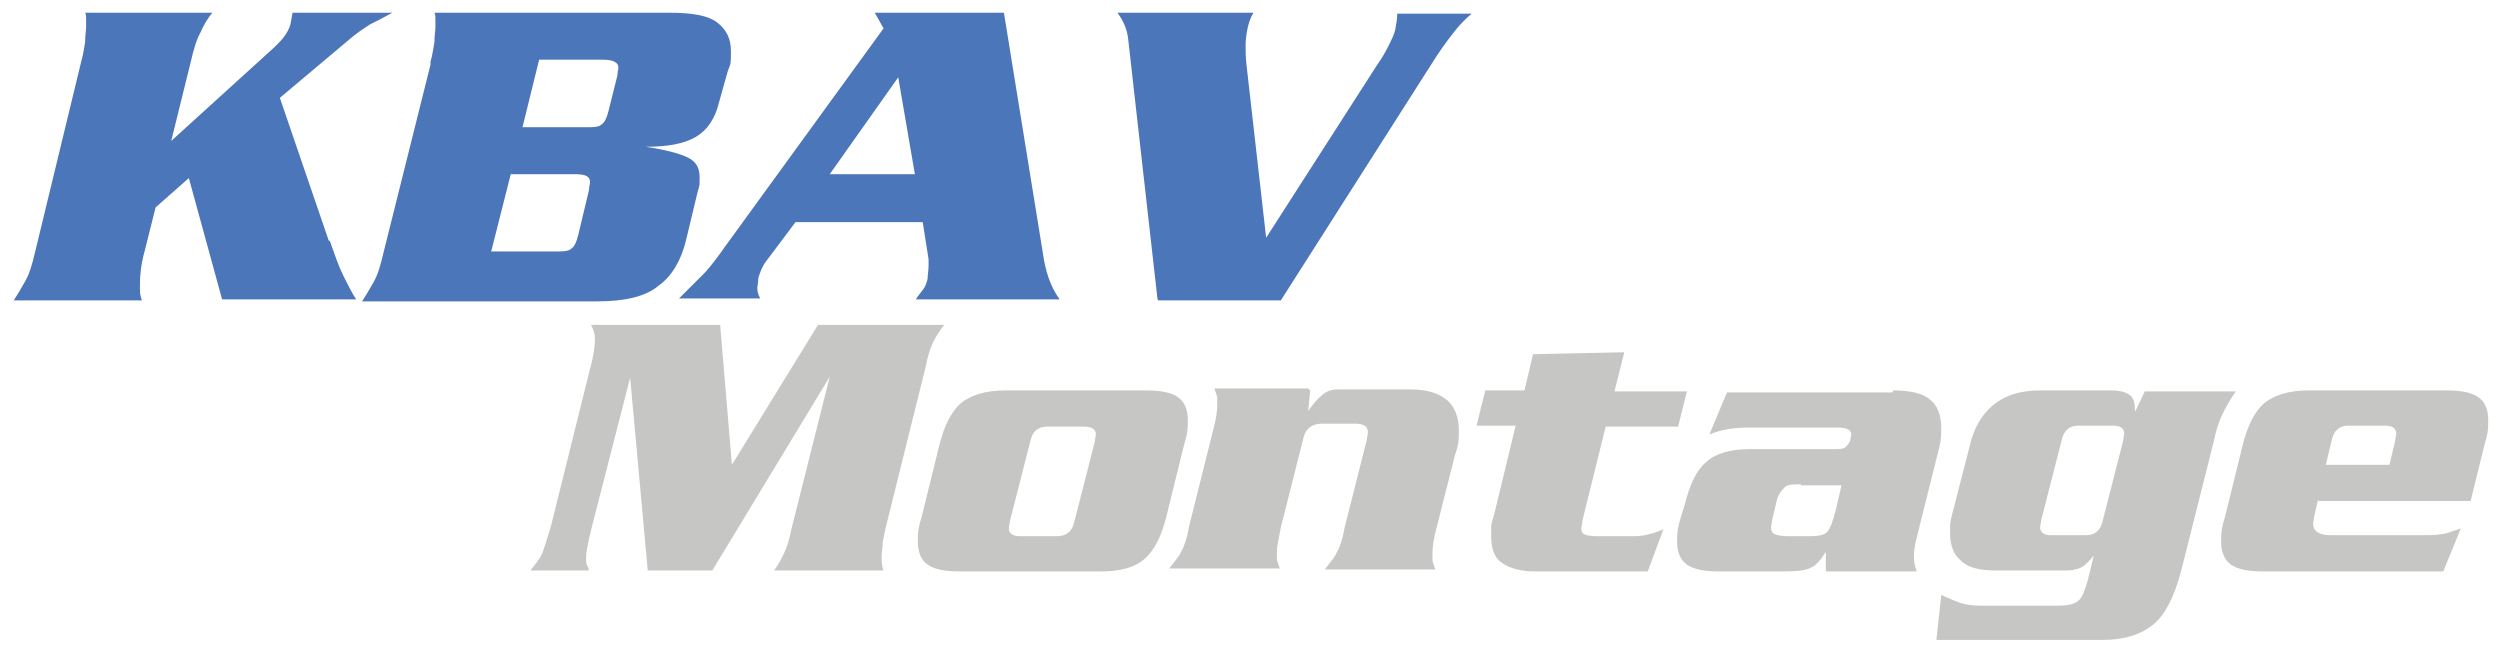
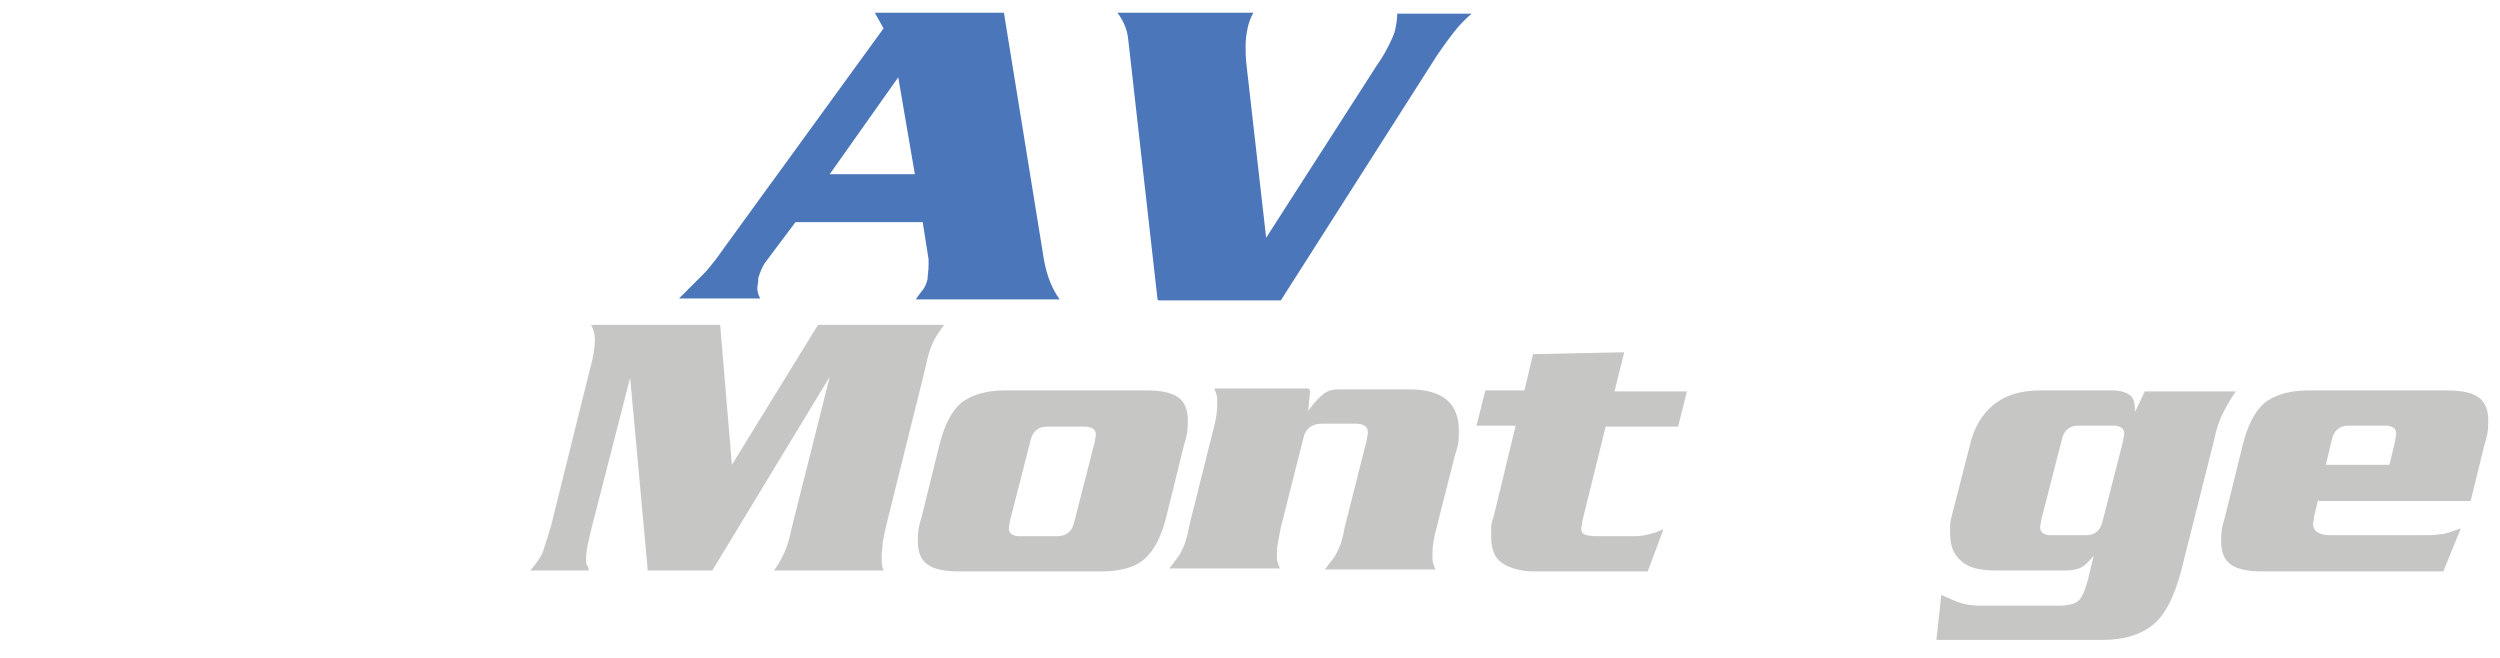
<svg xmlns="http://www.w3.org/2000/svg" version="1.1" viewBox="0 0 255.5 67.2">
  <defs>
    <style> .cls-1 { fill: #fff; } .cls-2 { fill: #4b76b9; } .cls-3 { display: none; } .cls-4 { fill: #c6c6c5; } </style>
  </defs>
  <g>
    <g id="Laag_1">
      <g>
        <g>
          <path class="cls-4" d="M83.7,33.2h12.8c-.4.5-.8,1.1-1.1,1.7-.3.6-.6,1.5-.8,2.6l-4.1,16.5c-.1.4-.2,1-.3,1.5,0,.6-.1,1-.1,1.3,0,.5,0,1,.2,1.5h-11.2c.4-.5.7-1.1,1-1.7.3-.6.6-1.5.8-2.6l3.9-15.5-12,19.8h-6.6l-1.8-19.7-3.9,15.2c-.4,1.6-.6,2.6-.6,3.1s0,.4,0,.6c0,.1.2.4.3.8h-6c.5-.6.9-1.1,1.2-1.7.2-.5.5-1.5.9-2.8l4-16.1c.4-1.4.5-2.4.5-3s-.1-.9-.4-1.5h13.2l1.2,14.3,8.8-14.3Z" />
          <path class="cls-4" d="M119.2,52.8c-.5,2-1.2,3.4-2.2,4.3-1,.9-2.5,1.3-4.5,1.3h-14.4c-1.5,0-2.6-.2-3.3-.7-.7-.5-1-1.3-1-2.4s.1-1.5.4-2.5l1.8-7.3c.5-2,1.2-3.4,2.2-4.3,1-.8,2.5-1.3,4.5-1.3h14.4c1.5,0,2.6.2,3.3.7.7.5,1,1.3,1,2.4s-.1,1.5-.4,2.5l-1.8,7.3ZM103.2,53.3c0,.3-.1.5-.1.7,0,.5.4.8,1.1.8h3.8c1,0,1.6-.5,1.8-1.5l2.1-8.2c0-.3.1-.5.1-.7,0-.5-.4-.8-1.2-.8h-3.8c-.9,0-1.5.5-1.7,1.5l-2.1,8.2Z" />
          <path class="cls-4" d="M133.9,39.9l-.2,2.1c.5-.7.9-1.2,1.4-1.6.4-.4,1-.6,1.6-.6h7.5c1.6,0,2.9.4,3.7,1.1.8.7,1.2,1.8,1.2,3.1s-.1,1.6-.4,2.5l-1.9,7.5c-.3,1.1-.4,1.9-.4,2.5s0,.5,0,.7c0,.2.1.5.3,1h-11.3c.5-.7,1-1.2,1.2-1.7.3-.5.6-1.3.8-2.5l2.3-9.1c0-.3.1-.5.1-.7,0-.6-.4-.9-1.3-.9h-3.4c-1,0-1.7.5-1.9,1.5l-2.3,9.1c-.2,1.1-.4,1.9-.4,2.5s0,.5,0,.7c0,.2.1.5.3,1h-11.3c.5-.7,1-1.2,1.2-1.7.3-.5.6-1.3.8-2.5l2.5-10c.3-1.1.4-1.9.4-2.5s0-.5,0-.7c0-.2-.1-.5-.3-1h9.6Z" />
          <path class="cls-4" d="M156.7,36.2l9.3-.2-1,4h7.4l-.9,3.6h-7.4l-2.4,9.7c0,.3-.1.6-.1.7,0,.3.1.5.3.6.2.1.6.2,1.3.2h3.3c.8,0,1.4,0,2-.2.5-.1,1-.3,1.5-.5l-1.6,4.3h-11.6c-1.3,0-2.4-.3-3.2-.8-.8-.5-1.2-1.4-1.2-2.7s0-.8,0-1.1c0-.2.1-.6.3-1.2l2.2-9.1h-4l.9-3.6h4l.9-3.8Z" />
-           <path class="cls-4" d="M193.5,39.9c1.7,0,3,.3,3.7.9.8.6,1.2,1.6,1.2,3s-.2,1.9-.5,3.1l-2,8c-.2.8-.3,1.4-.3,2s.1,1,.3,1.5h-9.3v-2c-.5.8-1,1.4-1.5,1.6-.5.3-1.5.4-2.8.4h-6.6c-1.5,0-2.6-.2-3.3-.7-.7-.5-1-1.3-1-2.4s.1-1.5.4-2.5l.4-1.3c.5-2,1.2-3.5,2.2-4.3,1-.9,2.5-1.3,4.5-1.3h8.4c.7,0,1.1,0,1.3-.2.2-.2.4-.4.5-.7,0-.3.1-.5.1-.6,0-.5-.5-.7-1.4-.7h-9.2c-1.4,0-2.7.2-3.9.7l1.8-4.3h16.9ZM184,49.5c-.7,0-1.3,0-1.6.3s-.6.6-.8,1.3l-.5,2.1c0,.3-.1.5-.1.7,0,.3.1.6.4.7.2.1.7.2,1.3.2h2.2c.9,0,1.5-.1,1.8-.4.3-.3.6-1,.9-2.2l.6-2.6h-4.1Z" />
          <path class="cls-4" d="M214.2,56.5c-.4.5-.8,1-1.2,1.3-.4.3-1,.5-1.8.5h-7.3c-1.6,0-2.8-.3-3.5-1-.8-.7-1.1-1.6-1.1-2.8s0-.5,0-.8c0-.3.1-.7.2-1.1l1.8-7c.4-1.8,1.2-3.2,2.4-4.2,1.2-1,2.8-1.5,4.8-1.5h7.3c.9,0,1.5.2,1.9.5.4.3.5.9.5,1.7l1-2.1h9.3c-.7,1-1.1,1.8-1.4,2.4-.3.6-.6,1.5-.8,2.5l-3.4,13.5c-.7,2.6-1.6,4.4-2.8,5.4-1.2,1-2.9,1.6-5.2,1.6h-17l.5-4.6c.7.3,1.3.6,1.9.8.6.2,1.3.3,2.1.3h8c1,0,1.7-.2,2-.5.4-.3.7-1.1,1-2.2l.6-2.5ZM217,45c0-.3.1-.5.1-.7,0-.5-.4-.8-1.1-.8h-3.6c-.9,0-1.5.5-1.7,1.5l-2.1,8.2c0,.3-.1.5-.1.7,0,.5.4.8,1.1.8h3.6c.9,0,1.5-.5,1.7-1.5l2.1-8.2Z" />
          <path class="cls-4" d="M236.9,51.1l-.4,1.7c0,.3-.1.5-.1.7,0,.8.6,1.2,1.8,1.2h8.9c1,0,1.8,0,2.3-.1.5,0,1.2-.3,2.1-.6l-1.8,4.4h-18.4c-1.5,0-2.6-.2-3.3-.7-.7-.5-1-1.3-1-2.4s.1-1.5.4-2.5l1.8-7.3c.5-2,1.2-3.4,2.2-4.3,1-.8,2.5-1.3,4.5-1.3h14.1c1.5,0,2.6.2,3.3.7.7.5,1,1.3,1,2.4s-.1,1.5-.4,2.5l-1.4,5.7h-15.5ZM244.2,47.5l.6-2.5c0-.3.1-.5.1-.7,0-.5-.4-.8-1.1-.8h-3.8c-.9,0-1.5.5-1.7,1.5l-.6,2.5h6.5Z" />
        </g>
        <g>
-           <path class="cls-2" d="M33.7,24.6c.5,1.4.9,2.6,1.4,3.6.5,1,.9,1.8,1.3,2.4h-13.7l-3.4-12.4-3.4,3-1.1,4.4c-.4,1.4-.5,2.6-.5,3.5s0,1,.2,1.6H1.4c.4-.6.8-1.3,1.2-2,.4-.7.7-1.7,1-3L8.3,6.3c.2-.7.3-1.4.4-2,0-.7.1-1.2.1-1.5s0-.6,0-.8c0-.3,0-.5-.1-.7h13c-.5.6-.9,1.3-1.2,2-.4.7-.7,1.7-1,3l-2,8.1,9.8-8.9c.8-.7,1.4-1.3,1.7-1.7.3-.4.6-.9.7-1.4l.2-1.1h10.2c-.9.5-1.7.9-2.3,1.2-.6.4-1.4.9-2.3,1.7l-6.9,5.8,5,14.6Z" />
-           <path class="cls-2" d="M44,6.3c.2-.7.3-1.4.4-2,0-.7.1-1.2.1-1.5s0-.6,0-.8c0-.3,0-.5-.1-.7h24c2.4,0,4,.3,4.9,1,.9.7,1.4,1.6,1.4,2.9s0,1.3-.3,2l-.9,3.2c-.4,1.7-1.2,2.9-2.4,3.6-1.2.7-2.9,1-5.1,1,2,.3,3.5.7,4.3,1.1.8.4,1.2,1,1.2,2s0,.8-.2,1.5l-1.2,5c-.5,2-1.4,3.6-2.8,4.6-1.3,1.1-3.4,1.6-6.3,1.6h-24c.4-.6.8-1.3,1.2-2,.4-.7.7-1.7,1-3l4.8-19.2ZM50.3,25.7h6.5c.7,0,1.3,0,1.6-.3.3-.2.5-.6.7-1.4l1.1-4.6c0-.3.1-.6.1-.8,0-.6-.5-.8-1.6-.8h-6.5l-2,7.9ZM53.5,13h6.5c.7,0,1.2,0,1.5-.3.3-.2.5-.6.7-1.4l.9-3.6c0-.3.1-.6.1-.8,0-.5-.5-.8-1.6-.8h-6.5l-1.7,6.9Z" />
          <path class="cls-2" d="M81.3,22.7l-3,4c-.4.5-.6,1.1-.8,1.7,0,.5-.1.8-.1,1s0,.6.3,1.1h-8.3c1.1-1.1,2-2,2.7-2.7.7-.8,1.3-1.6,2-2.6L90.3,2.9l-.9-1.6h13.2l4.1,25.3c.3,1.6.8,2.9,1.6,4h-14.7c.3-.5.6-.8.8-1.1.2-.3.3-.6.4-1,0-.4.1-.8.1-1.4s0-.5,0-.6l-.6-3.8h-12.9ZM93.5,17.8l-1.7-9.9-7,9.9h8.7Z" />
          <path class="cls-2" d="M118.3,30.6l-3-26.6c-.1-1-.5-1.9-1.1-2.7h13.9c-.3.5-.5,1.1-.6,1.6-.1.5-.2,1.1-.2,1.7s0,1.3.1,2.1l2,17.6,11.3-17.6c.5-.7.9-1.4,1.2-2,.3-.6.6-1.2.7-1.7.1-.5.2-1.1.2-1.6h7.6c-.6.5-1.3,1.2-1.9,2-.7.9-1.5,2-2.3,3.3l-15.3,24h-12.5Z" />
        </g>
      </g>
    </g>
    <g id="Laag_2" class="cls-3">
-       <rect class="cls-4" x="49.9" y="-12.1" width="207.9" height="19.2" />
      <path class="cls-1" d="M59.5-2.6c0,17.7-14.4,32.1-32.1,32.1S-4.7,15.2-4.7-2.6,9.7-34.7,27.4-34.7,59.5-20.3,59.5-2.6Z" />
-       <path class="cls-1" d="M143.8-2.6c0,17.7-14.4,32.1-32.1,32.1S79.6,15.2,79.6-2.6s14.4-32.1,32.1-32.1,32.1,14.4,32.1,32.1Z" />
+       <path class="cls-1" d="M143.8-2.6c0,17.7-14.4,32.1-32.1,32.1S79.6,15.2,79.6-2.6Z" />
      <path class="cls-1" d="M228.1-2.6c0,17.7-14.4,32.1-32.1,32.1s-32.1-14.4-32.1-32.1,14.4-32.1,32.1-32.1,32.1,14.4,32.1,32.1Z" />
      <path class="cls-1" d="M312.4-2.6c0,17.7-14.4,32.1-32.1,32.1s-32.1-14.4-32.1-32.1,14.4-32.1,32.1-32.1,32.1,14.4,32.1,32.1Z" />
-       <path class="cls-4" d="M27.4-34.7C9.7-34.7-4.7-20.3-4.7-2.6S9.7,29.5,27.4,29.5s4.2-.2,6.2-.6c-1.6-5.8-4.1-14.5-5.2-16.9-1.7-3.6-4.8-11.5-4.8-11.5l9.3-3.4s3.1,5.7,5,15.3c1.2,5.8,3,10.5,4.3,13.4,10.3-5.4,17.3-16.1,17.3-28.4,0-17.7-14.4-32.1-32.1-32.1ZM12.2-.8l-6.4,2c-.5.2-1-.2-1.2-.8L1.5-9.4c-.2-.6,0-1.2.6-1.3l6.4-2c.5-.2,1,.2,1.2.8l3,9.8c.2.6,0,1.2-.6,1.3ZM33.6-13.8c-3.1,2.2-1.4,8.9-1.4,8.9l-10.1,3.8c-.7-1.9-3.8-2.9-7.4-1.2l-3.6-10.7s6-3,15.3-6.1c9.3-3.1,19.9-.7,22,3.1-6-1-11.7,0-14.9,2.2Z" />
      <path class="cls-2" d="M110.5,12.8c-.6,0-1.2,0-1.9,0-10.7,0-19.3-8.5-19.3-19s.1-2,.3-3l16.3,11.8c1,.8,2.3.8,2.8.1l7.9-10.9c.5-.7,0-1.9-1-2.6l-16.5-11.9c2.8-1.6,6.1-2.5,9.5-2.5,10.7,0,19.3,8.5,19.3,19s-1.1,7.1-2.9,10l9,16.6c6-5.8,9.7-14,9.7-23,0-17.7-14.4-32.1-32.1-32.1S79.6-20.3,79.6-2.6s14.4,32.1,32.1,32.1,5-.3,7.4-.9l-8.6-15.8Z" />
      <path class="cls-2" d="M280.3-34.7c-17.7,0-32.1,14.4-32.1,32.1s11.4,28.9,26.4,31.6l-.4-26.9c-11.9-6.2-9.9-21.6-9.9-21.6l1.1-.5c2.1,8.3,8.8,11.3,13.8,12.9,5.8-5.6-.6-18.2-.6-18.2,0,0,.6-.7,2-.7,4,2.8,10,14.6,8.5,24.1,1.9,3.7,12.3,12.8,17.7,17.4,3.5-5.1,5.5-11.3,5.5-18,0-17.7-14.4-32.1-32.1-32.1ZM285.1,10.3c-1.7.9-4.1,12.8-5.3,19.2.2,0,.4,0,.6,0,8.7,0,16.5-3.5,22.3-9-5.8-4.2-15.9-11.1-17.5-10.2Z" />
      <path class="cls-4" d="M196-34.7c-17.7,0-32.1,14.4-32.1,32.1s14.4,32.1,32.1,32.1,1.8,0,2.7-.1c-5.1-10.2-15.5-31-15.9-31.7-.6-1-.1-2.1,2.3-3.5,2.5-1.4,10.6-5.1,10.6-5.1,0,0-2.8-7-3.3-8-.5-1-1.2-2-3.6-.5-2.3,1.5-10.8,5.4-10.8,5.4-1,.6-6.2-1-.2-4.7,5.9-3.7,12.1-8.9,13.4-9.6,1.2-.7,2.5-.7,4.1,2.6,1.6,3.3,6.6,13.1,6.6,13.1,0,0,6.3-1.6,6.6,1.1.2,2.4-2.1,5.3-1.7,6.2.4.9,5.4,14.6,4.9,15.1-.5.5-4.5,1.9-4.5,1.9l-2.5-4-6.7,3.3,7.8,17c12.9-4.2,22.3-16.3,22.3-30.5s-14.4-32.1-32.1-32.1Z" />
    </g>
  </g>
</svg>